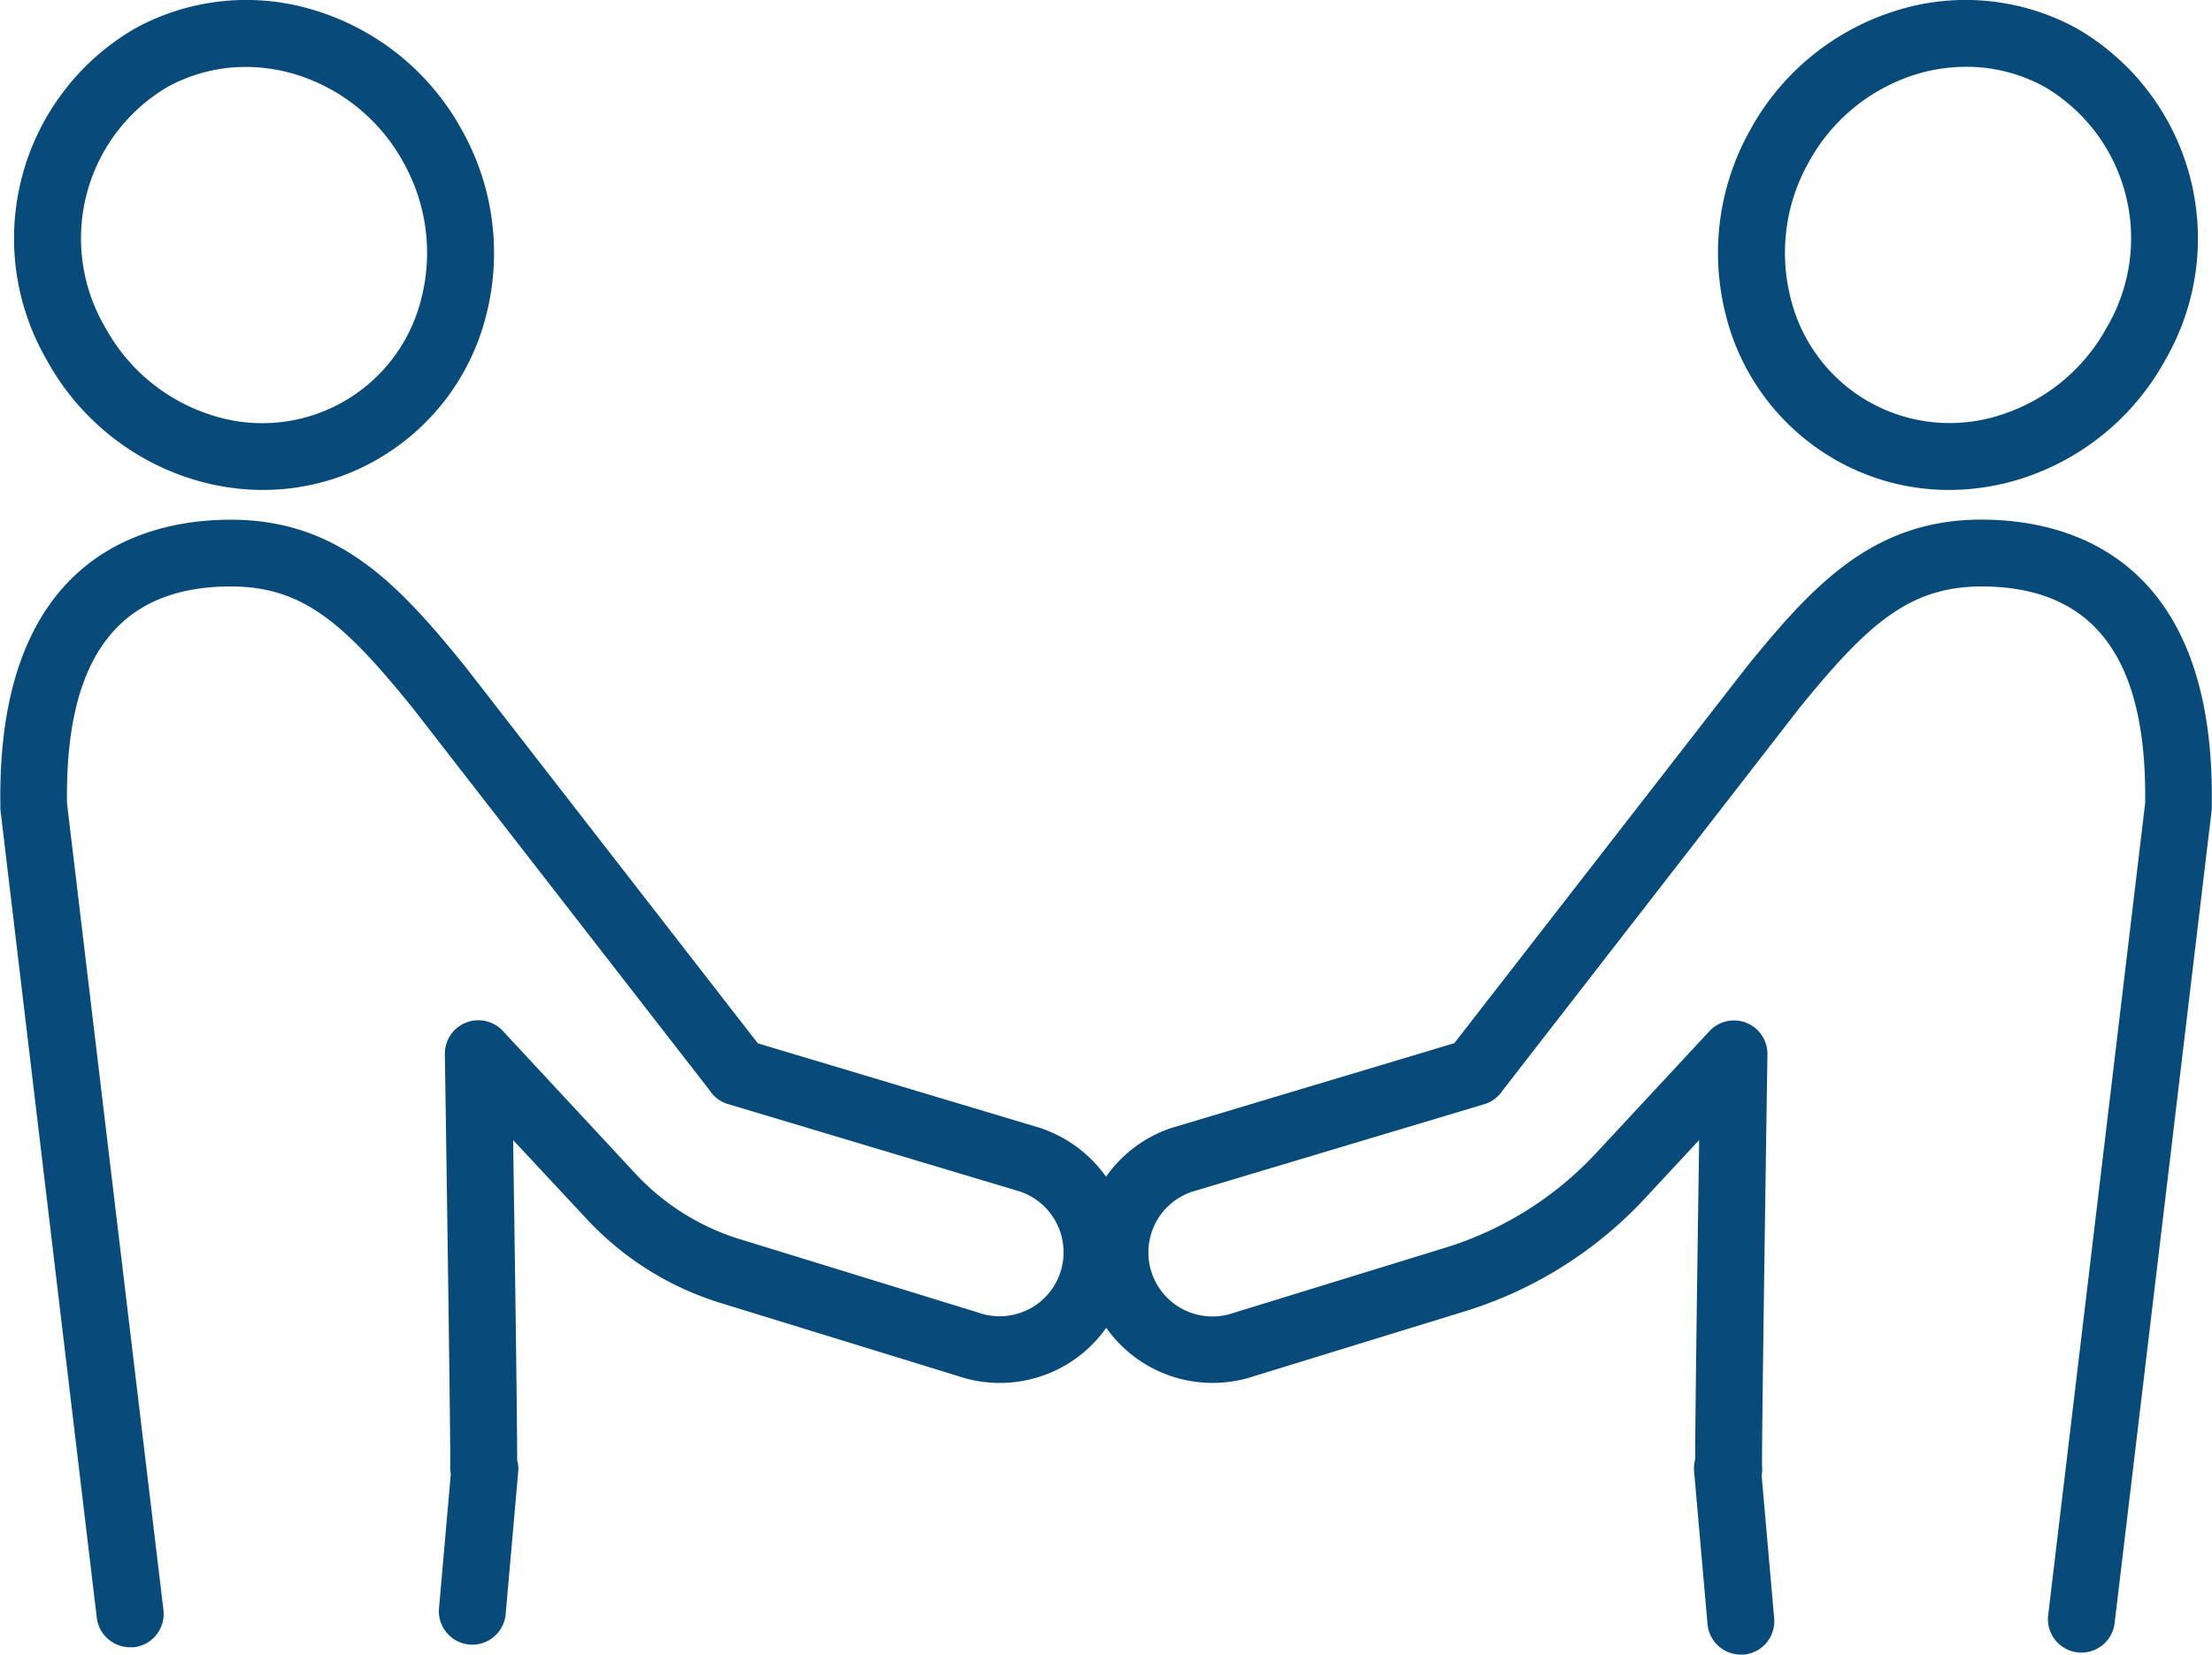
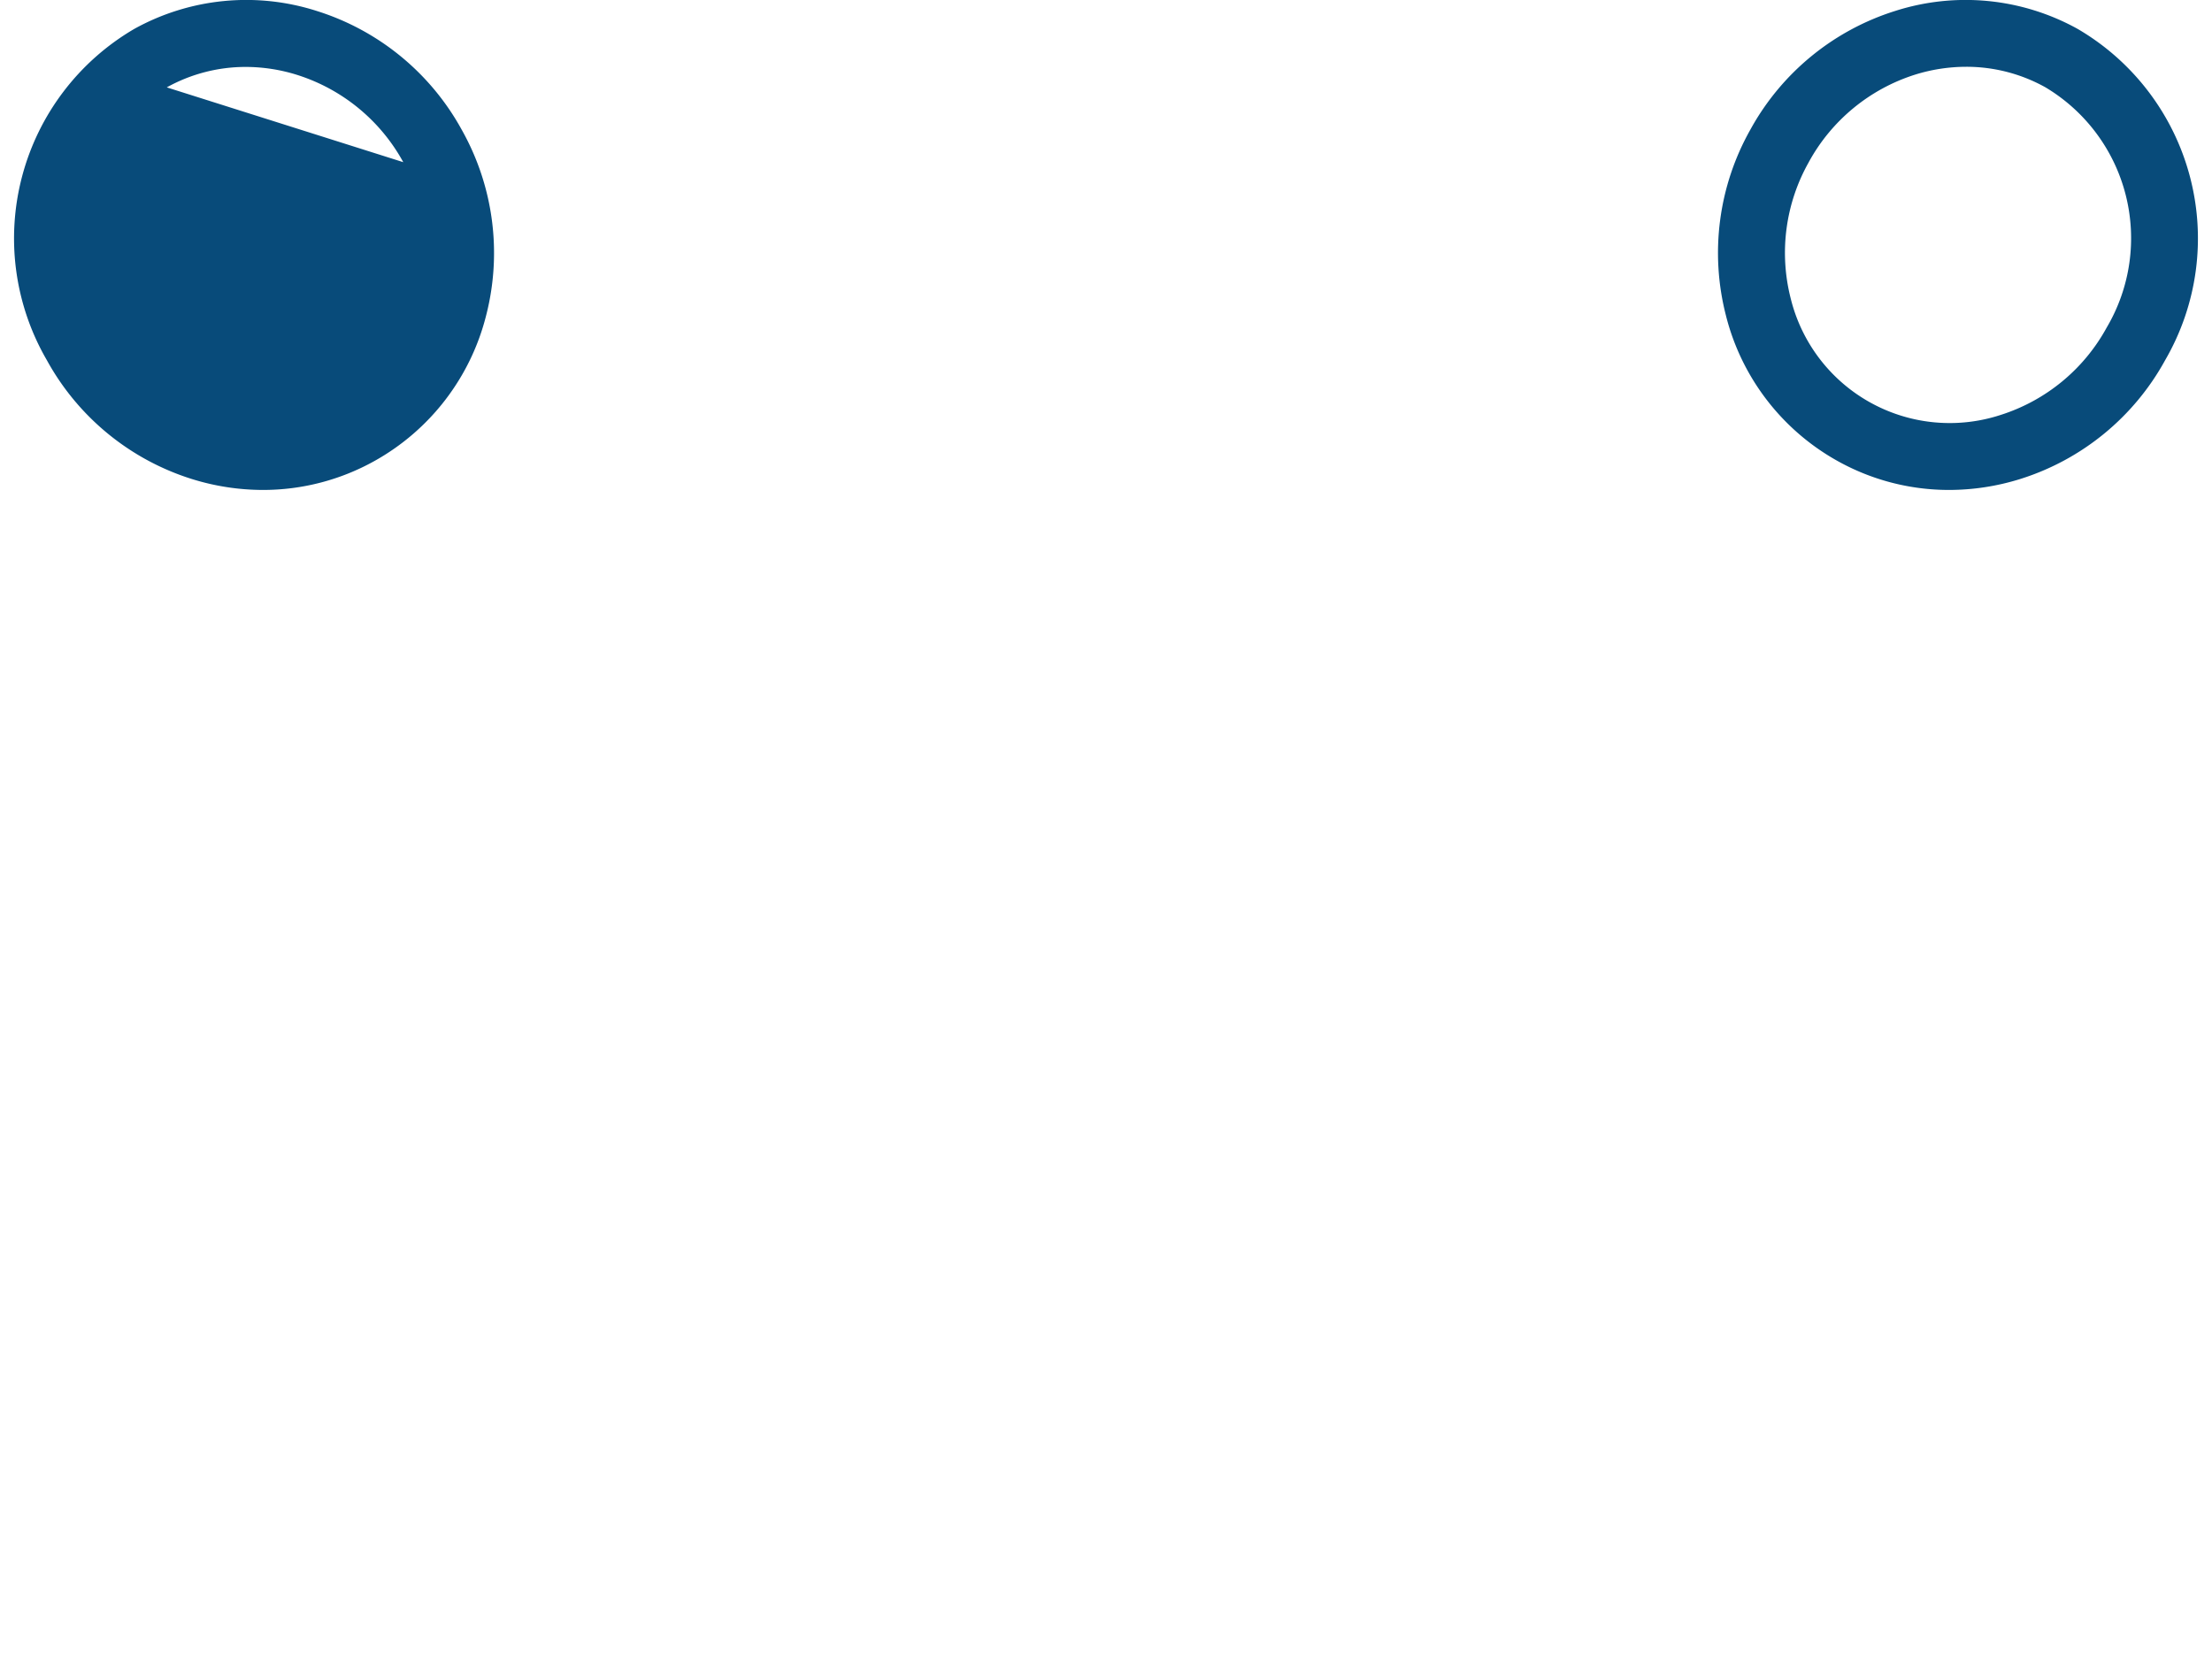
<svg xmlns="http://www.w3.org/2000/svg" width="45" height="33.674" viewBox="0 0 45 33.674">
  <g data-name="グループ 19372" fill="#084b7a">
-     <path data-name="パス 25801" d="M3.901 9.747a4.873 4.873 0 0 0 1.449.223 4.65 4.65 0 0 0 2.266-.588 4.7 4.7 0 0 0 2.273-2.96 5.109 5.109 0 0 0-.495-3.78A5.106 5.106 0 0 0 6.447.224a4.7 4.7 0 0 0-3.715.364A4.937 4.937 0 0 0 .953 7.329a5.109 5.109 0 0 0 2.948 2.418m-.508-7.969A3.3 3.3 0 0 1 5 1.362a3.5 3.5 0 0 1 1.041.161A3.751 3.751 0 0 1 8.204 3.3a3.753 3.753 0 0 1 .367 2.776 3.331 3.331 0 0 1-4.265 2.372 3.753 3.753 0 0 1-2.162-1.78 3.576 3.576 0 0 1 1.25-4.89" />
-     <path data-name="パス 25802" d="M40.445 10.575c-2.267-.053-3.509 1.263-4.912 2.995l-5.947 7.658-5.761 1.727a2.648 2.648 0 0 0-1.324.99 2.686 2.686 0 0 0-1.343-.993l-5.741-1.721-5.955-7.67c-1.394-1.721-2.628-3.036-4.9-2.984-1.737.038-4.638.845-4.554 5.828a.622.622 0 0 0 0 .069L1.969 32.92a.681.681 0 0 0 .675.6.7.7 0 0 0 .081 0 .681.681 0 0 0 .6-.756L1.363 16.345c-.041-2.919 1.014-4.362 3.223-4.41 1.532-.036 2.377.7 3.807 2.469l6.034 7.771a.678.678 0 0 0 .383.292l5.936 1.778a1.307 1.307 0 0 1 .85 1.563 1.3 1.3 0 0 1-1.7.9l-4.845-1.492a4.847 4.847 0 0 1-2.122-1.331l-2.7-2.907a.681.681 0 0 0-1.179.473c.049 3.212.118 8.1.11 8.371a.6.6 0 0 0 .011.171l-.238 2.711a.681.681 0 1 0 1.356.119l.254-2.884a.626.626 0 0 0-.022-.225c0-.847-.043-3.91-.082-6.514l1.5 1.609a6.21 6.21 0 0 0 2.718 1.705L19.485 28a2.649 2.649 0 0 0 3.02-.98 2.65 2.65 0 0 0 3 .986l4.3-1.323a8.356 8.356 0 0 0 3.656-2.294l1.106-1.19c-.038 2.586-.08 5.625-.081 6.5a.678.678 0 0 0-.022.243l.273 3.107a.681.681 0 0 0 .677.621h.06a.681.681 0 0 0 .619-.738l-.255-2.907a.66.66 0 0 0 .009-.178c-.01-.3.06-5.18.109-8.392a.681.681 0 0 0-1.179-.473l-2.311 2.487a7 7 0 0 1-3.06 1.92l-4.316 1.329a1.303 1.303 0 0 1-.849-2.464l5.956-1.785a.677.677 0 0 0 .372-.279l6.032-7.775c1.438-1.776 2.292-2.512 3.816-2.48 2.209.048 3.264 1.491 3.223 4.41l-1.975 16.54a.681.681 0 0 0 1.352.161l1.978-16.574a.622.622 0 0 0 0-.069c.084-4.983-2.817-5.79-4.554-5.828" />
+     <path data-name="パス 25801" d="M3.901 9.747a4.873 4.873 0 0 0 1.449.223 4.65 4.65 0 0 0 2.266-.588 4.7 4.7 0 0 0 2.273-2.96 5.109 5.109 0 0 0-.495-3.78A5.106 5.106 0 0 0 6.447.224a4.7 4.7 0 0 0-3.715.364A4.937 4.937 0 0 0 .953 7.329a5.109 5.109 0 0 0 2.948 2.418m-.508-7.969A3.3 3.3 0 0 1 5 1.362a3.5 3.5 0 0 1 1.041.161A3.751 3.751 0 0 1 8.204 3.3" />
    <path data-name="パス 25803" d="M35.112 6.422a4.7 4.7 0 0 0 2.273 2.96 4.645 4.645 0 0 0 2.266.588 4.865 4.865 0 0 0 1.449-.223 5.106 5.106 0 0 0 2.947-2.418 4.937 4.937 0 0 0-1.779-6.74 4.7 4.7 0 0 0-3.714-.366 5.106 5.106 0 0 0-2.947 2.418 5.106 5.106 0 0 0-.495 3.78m1.685-3.122a3.755 3.755 0 0 1 2.162-1.78 3.51 3.51 0 0 1 1.042-.16 3.3 3.3 0 0 1 1.607.416 3.576 3.576 0 0 1 1.25 4.89 3.753 3.753 0 0 1-2.162 1.78 3.331 3.331 0 0 1-4.266-2.369 3.751 3.751 0 0 1 .367-2.776" />
  </g>
</svg>